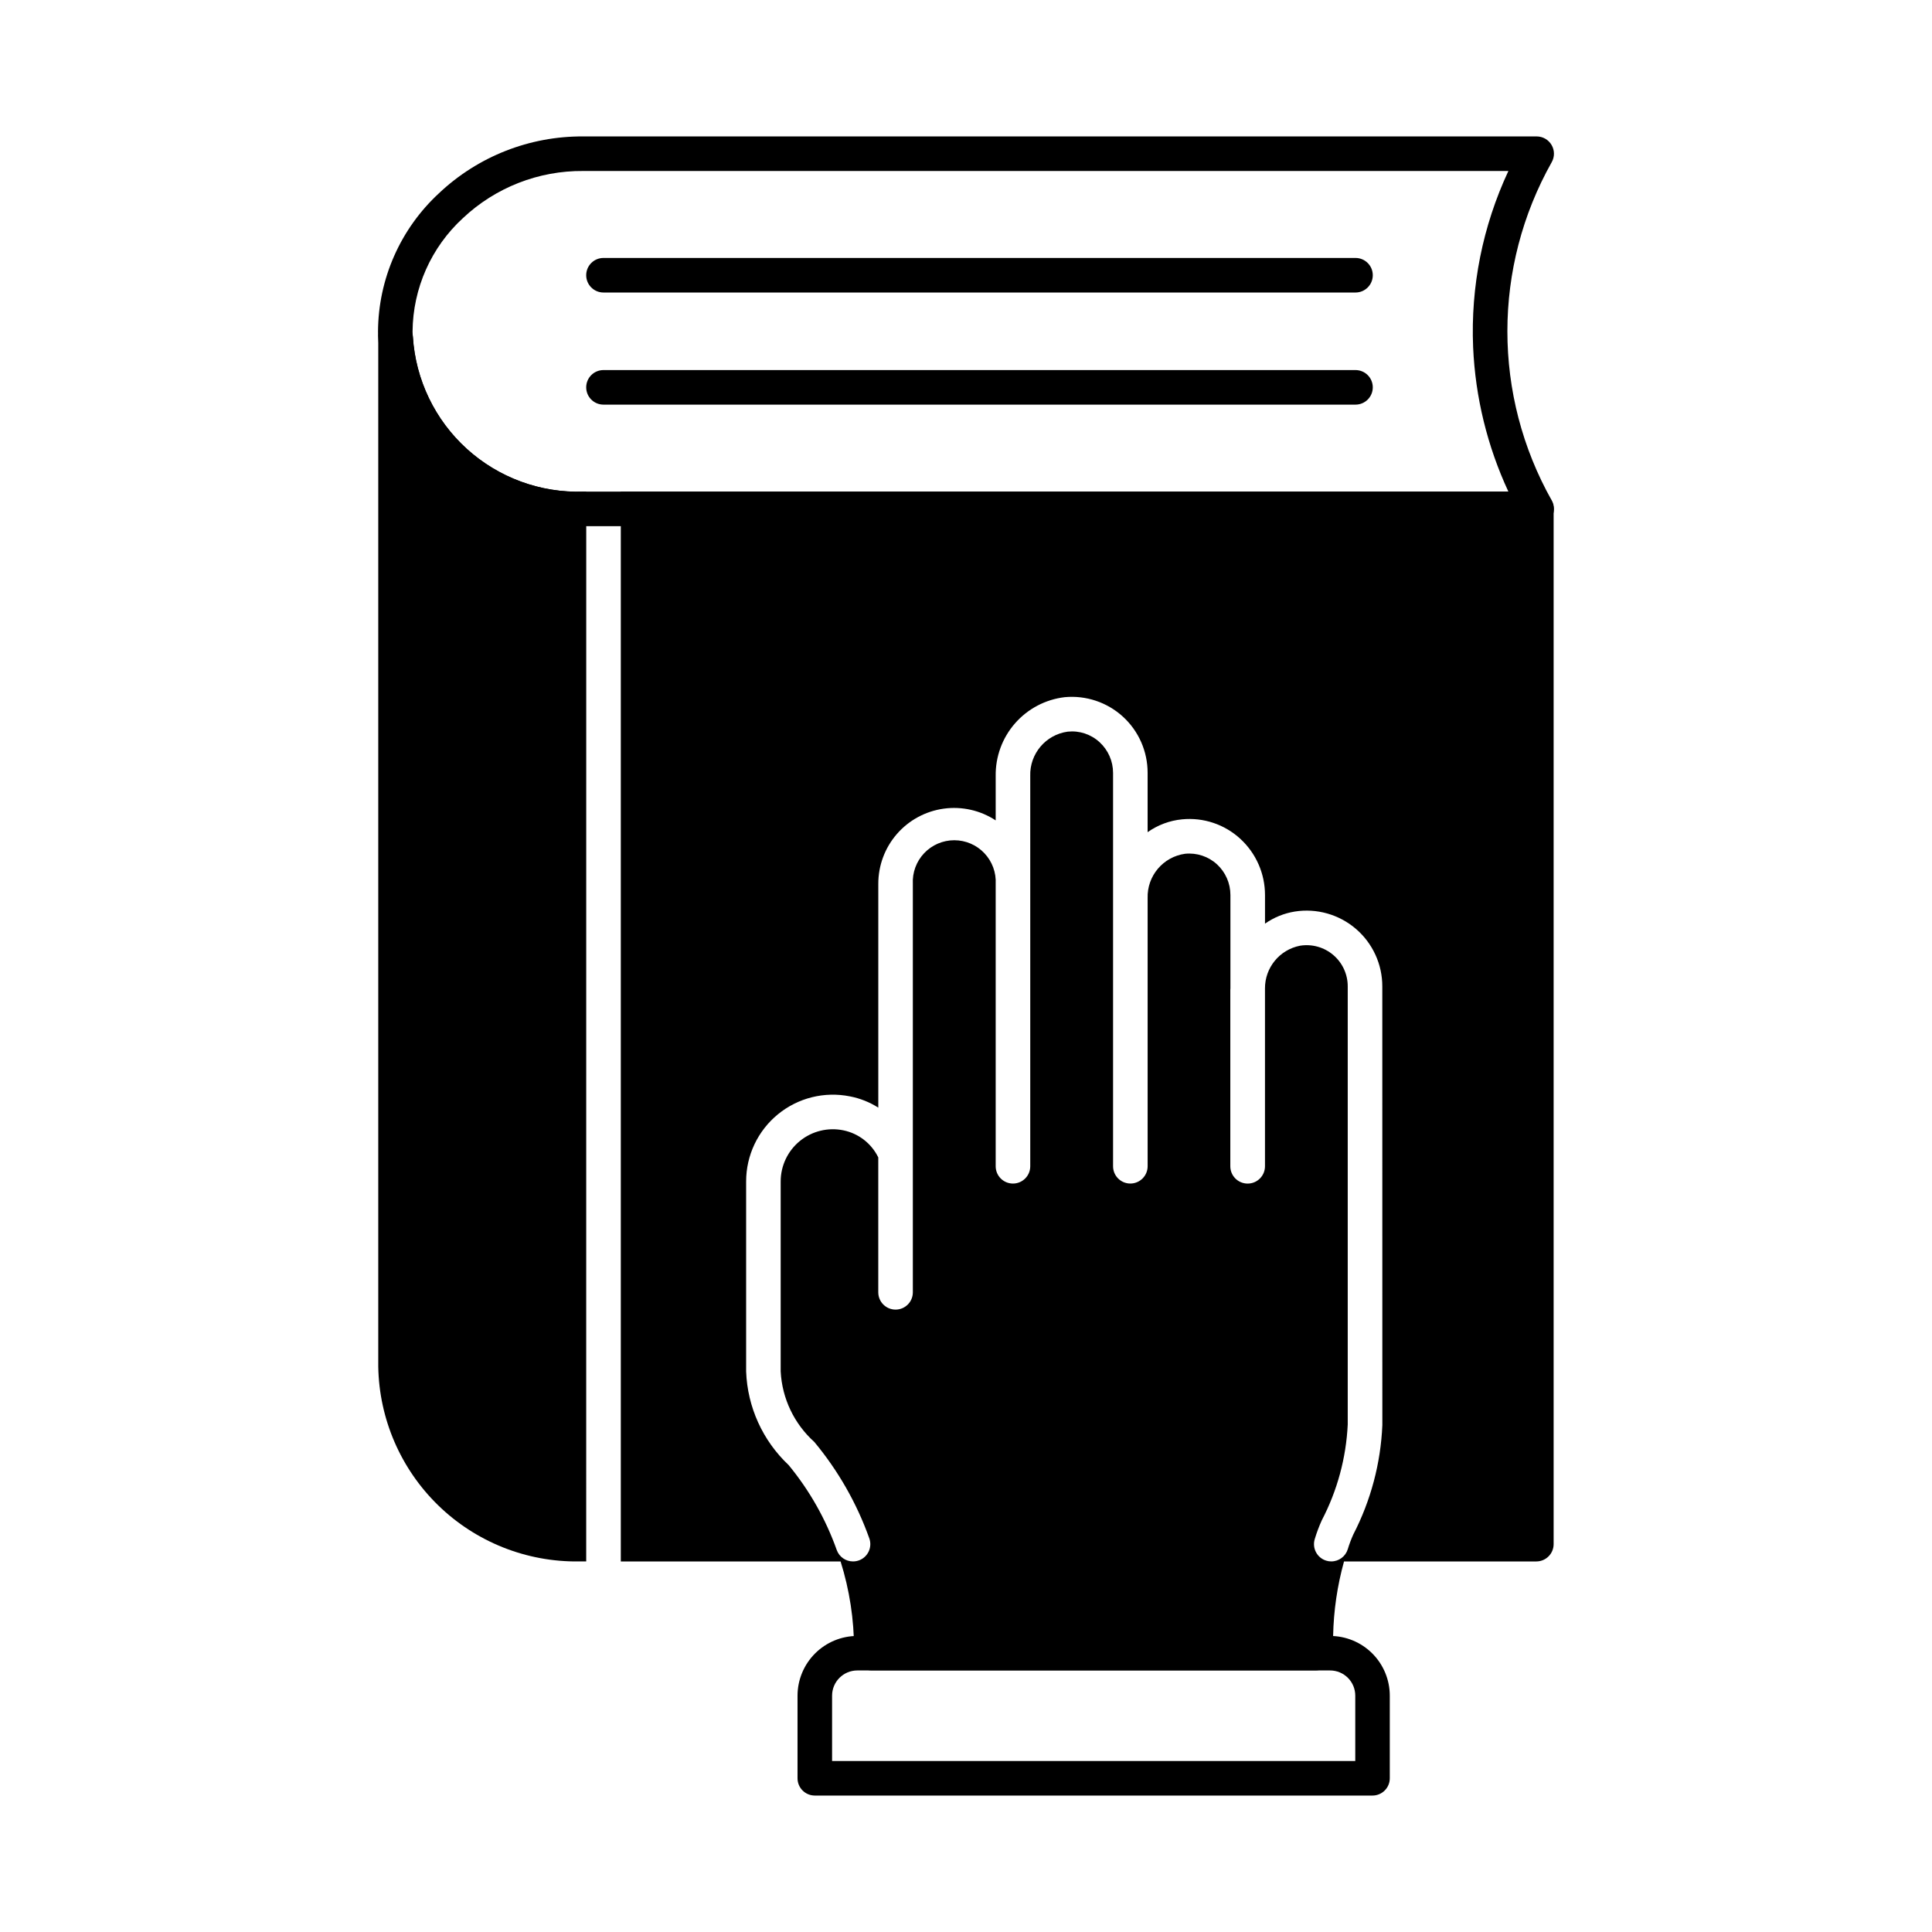
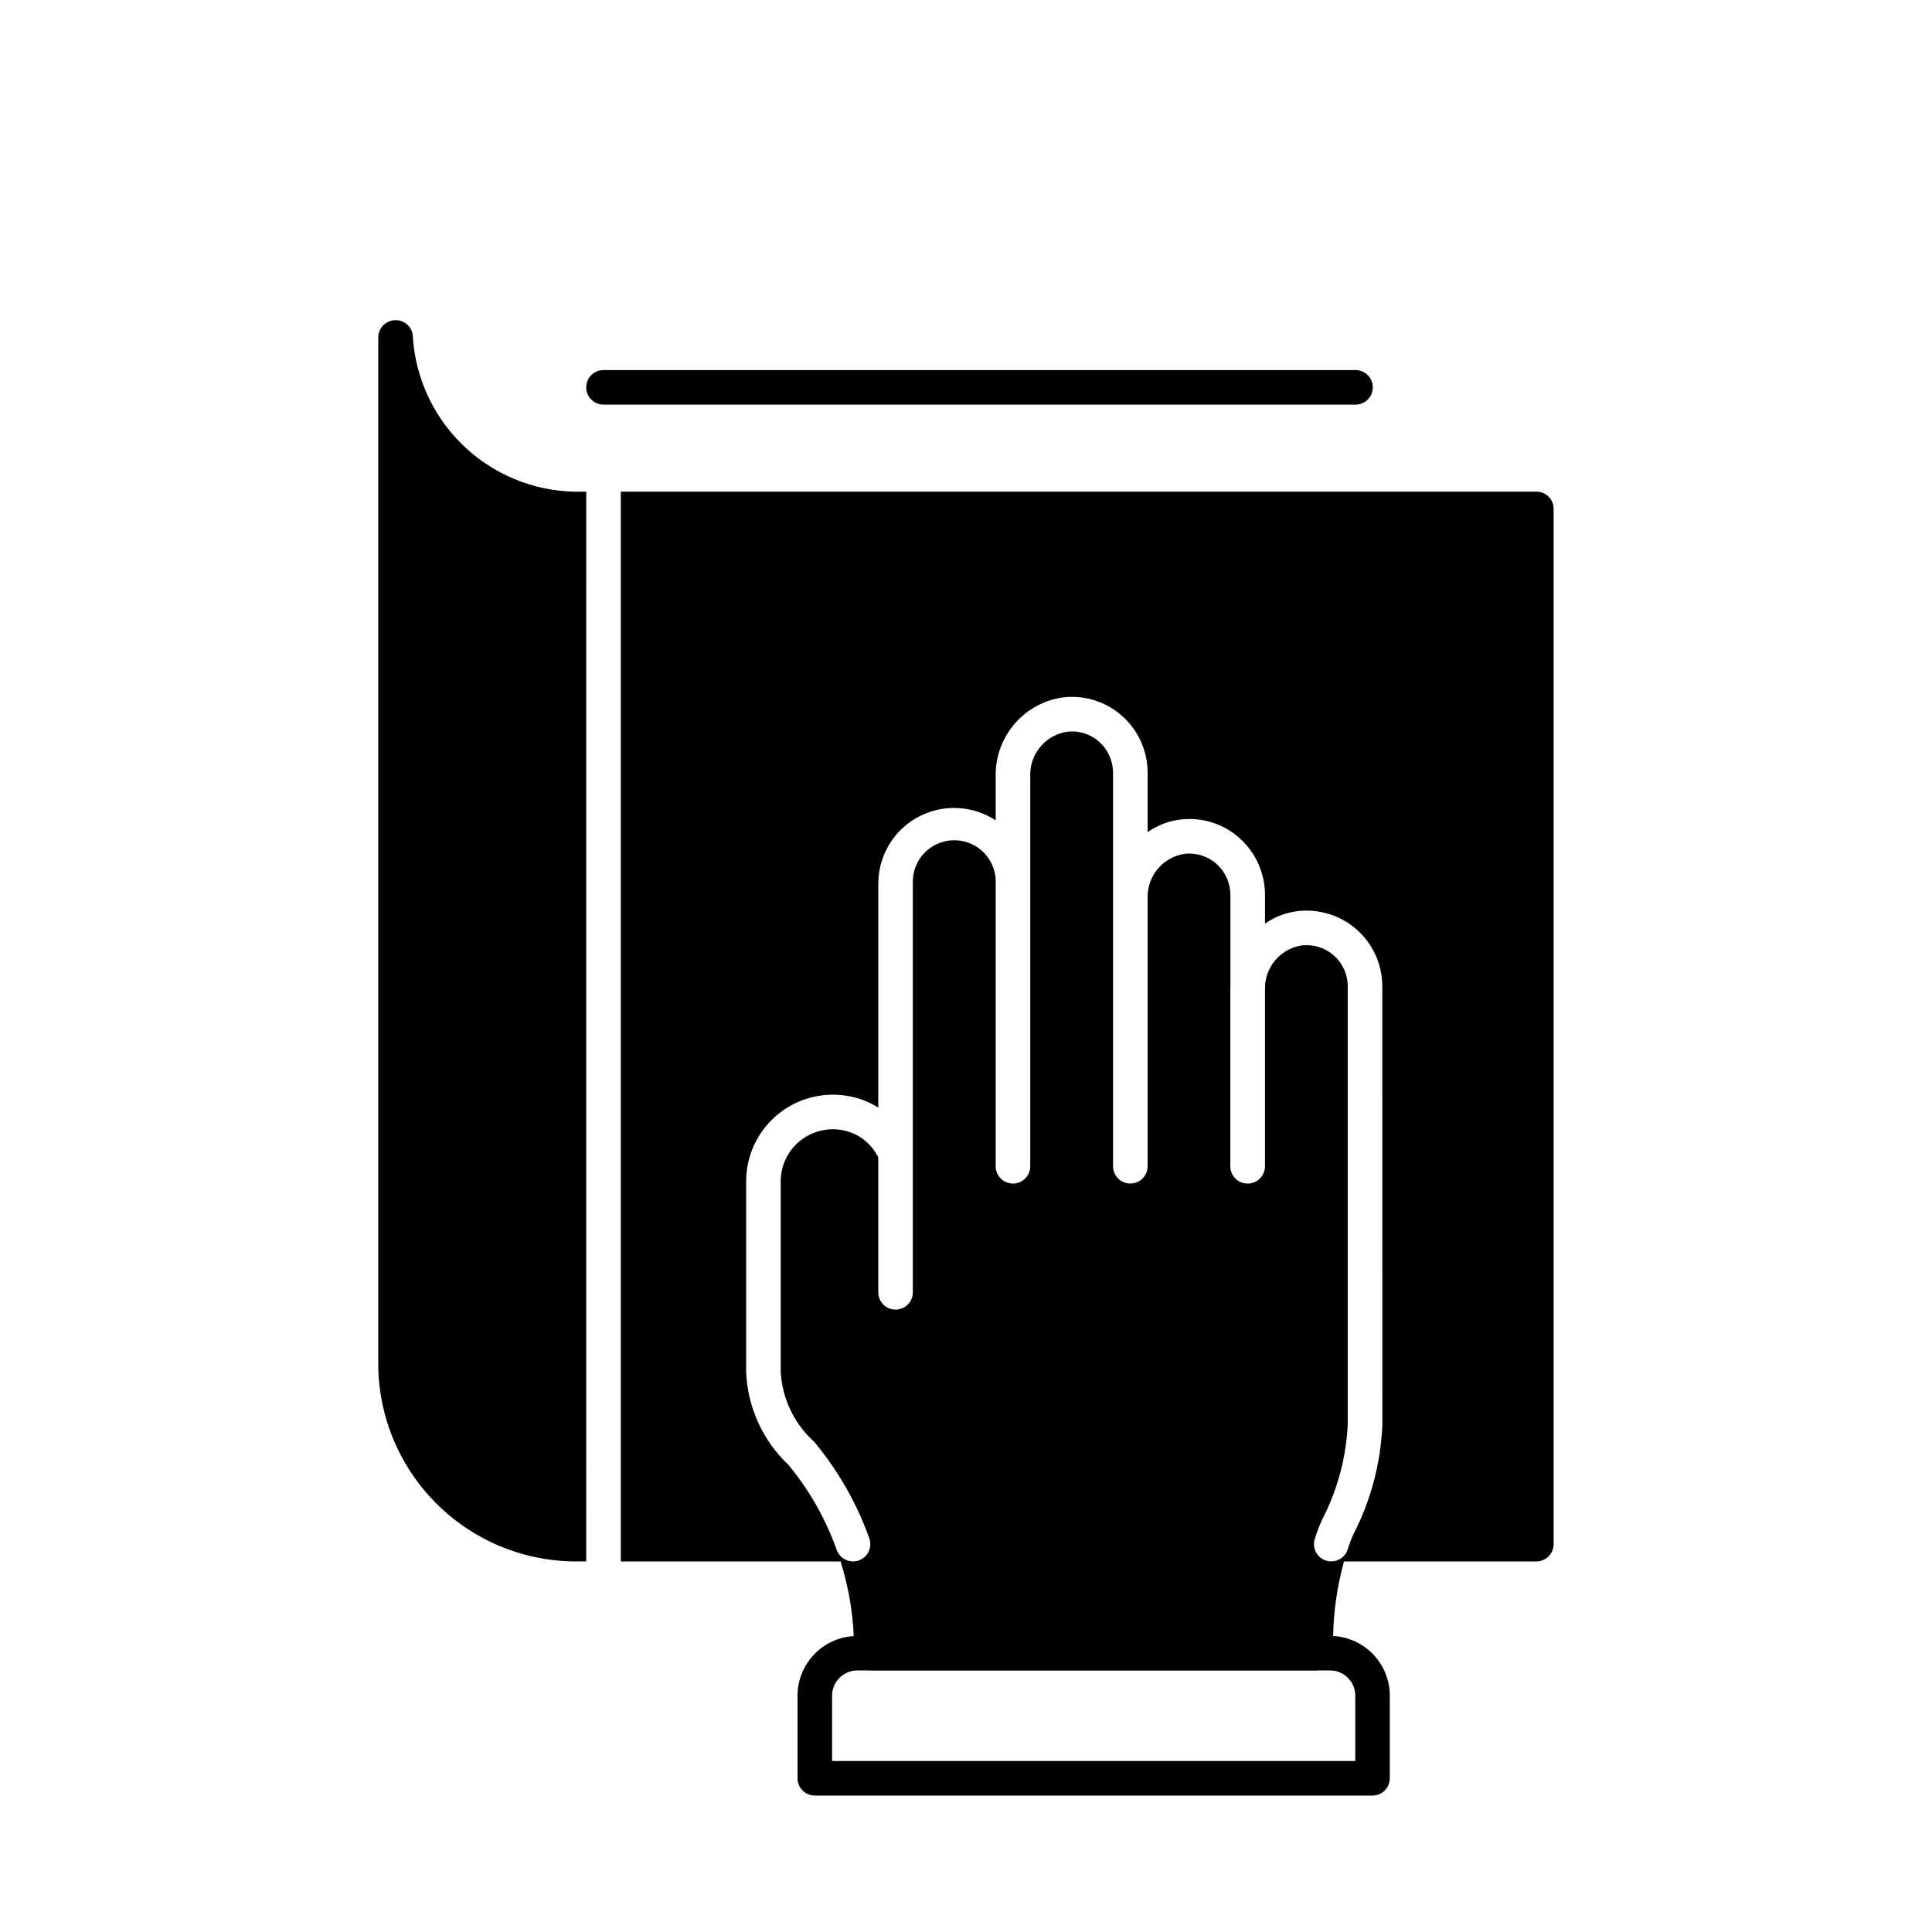
<svg xmlns="http://www.w3.org/2000/svg" fill="#000000" width="800px" height="800px" version="1.1" viewBox="144 144 512 512">
  <g>
-     <path d="m551.23 283.44h-252.65c-13.723 0.387-27.055-4.57-37.191-13.828-10.133-9.258-16.27-22.094-17.117-35.793-0.074-0.66-0.105-1.32-0.094-1.984 0.078-13.926 5.934-27.199 16.172-36.641 10.328-9.754 24.023-15.141 38.23-15.039h252.65c1.625-0.004 3.129 0.859 3.953 2.262 0.824 1.402 0.84 3.137 0.043 4.555-15.672 27.828-15.672 61.816 0 89.645 0.797 1.418 0.781 3.152-0.039 4.555-0.82 1.406-2.328 2.269-3.953 2.269zm-252.65-94.125c-11.844-0.109-23.273 4.363-31.895 12.484-8.422 7.727-13.258 18.605-13.352 30.035-0.012 0.316 0 0.633 0.035 0.949 0.031 0.164 0.051 0.332 0.062 0.5 0.715 11.363 5.836 22.004 14.27 29.66 8.43 7.652 19.516 11.723 30.898 11.34h245.14c-5.586-12.016-8.762-25.004-9.344-38.238-0.68-16.102 2.523-32.129 9.344-46.73z" />
    <path d="m299.36 274.29h-0.75c-11.391 0.375-22.48-3.699-30.918-11.359-8.438-7.66-13.562-18.305-14.289-29.68-0.023-1.207-0.535-2.352-1.41-3.18-0.879-0.824-2.055-1.266-3.262-1.215-2.492 0.051-4.488 2.086-4.488 4.578v272.7c0.223 13.895 5.941 27.133 15.906 36.82 9.965 9.684 23.363 15.02 37.262 14.844h1.941z" />
    <path d="m359.93 619.84c-2.527 0-4.578-2.051-4.578-4.582v-21.875c0.004-4.199 1.676-8.227 4.644-11.195s6.996-4.641 11.199-4.644h125.28c4.199 0 8.23 1.668 11.199 4.641 2.969 2.969 4.637 7 4.633 11.199v21.875c0 1.215-0.48 2.379-1.34 3.238-0.859 0.859-2.023 1.344-3.238 1.344zm136.55-33.152h-125.29 0.004c-3.691 0.004-6.68 2.992-6.684 6.684v17.309h138.65v-17.309c0.004-1.773-0.699-3.473-1.953-4.727-1.25-1.254-2.953-1.957-4.723-1.957z" />
    <path d="m551.14 274.29h-242.62v283.51h58.242c2.375 7.543 3.578 15.402 3.57 23.312v0.961c0 1.215 0.484 2.379 1.344 3.238 0.855 0.859 2.023 1.344 3.238 1.344h117.8-0.004c1.215 0 2.383-0.484 3.238-1.344 0.859-0.859 1.344-2.023 1.344-3.238v-4.582 0.004c0.137-6.66 1.105-13.277 2.887-19.695h50.965c1.215 0 2.379-0.484 3.238-1.344 0.859-0.855 1.344-2.023 1.344-3.238v-274.35c0.012-1.215-0.469-2.391-1.328-3.25-0.863-0.863-2.035-1.34-3.254-1.328zm-40.805 247.39c-0.43 10.105-3.059 19.992-7.699 28.977-0.57 1.262-1.059 2.562-1.461 3.891-0.586 1.926-2.363 3.242-4.379 3.242-0.453 0.004-0.902-0.062-1.336-0.199-2.418-0.738-3.777-3.297-3.039-5.715 0.512-1.703 1.137-3.371 1.871-4.992 4.106-7.859 6.449-16.52 6.871-25.375v-116.06c0.02-3.211-1.375-6.266-3.816-8.352-2.441-2.086-5.676-2.988-8.844-2.469-5.41 1.062-9.301 5.816-9.27 11.332v47.109c0 2.539-2.059 4.594-4.594 4.594-2.539 0-4.594-2.055-4.594-4.594v-46.793c0-0.102 0-0.203 0.027-0.301v-24.789c0-3.094-1.293-6.043-3.566-8.137-2.285-2.09-5.356-3.106-8.438-2.793-5.84 0.805-10.125 5.887-9.934 11.777v71.039-0.004c0 1.215-0.484 2.379-1.344 3.238s-2.023 1.344-3.238 1.344c-2.527 0-4.578-2.051-4.578-4.582v-104.25c0-3.094-1.297-6.043-3.574-8.133-2.281-2.098-5.352-3.117-8.438-2.793-5.836 0.797-10.129 5.883-9.934 11.77v103.41c0 2.531-2.051 4.582-4.578 4.582-2.531 0-4.582-2.051-4.582-4.582v-74.816c0.164-3.012-0.922-5.961-2.996-8.152s-4.961-3.434-7.981-3.434c-3.016 0-5.902 1.242-7.981 3.434-2.074 2.191-3.156 5.141-2.996 8.152v108.22c0 2.531-2.051 4.582-4.578 4.582-2.531 0-4.582-2.051-4.582-4.582v-35.75c-1.801-3.688-5.203-6.336-9.219-7.172-4.078-0.848-8.32 0.184-11.551 2.816-3.227 2.629-5.098 6.574-5.094 10.738v50.348c0.371 7.16 3.578 13.879 8.91 18.672 6.312 7.59 11.246 16.227 14.566 25.523 0.418 1.145 0.359 2.406-0.156 3.508-0.516 1.102-1.445 1.953-2.59 2.363-0.5 0.18-1.031 0.27-1.562 0.27-1.93 0.004-3.652-1.203-4.309-3.016-2.91-8.191-7.227-15.809-12.75-22.516-6.871-6.465-10.918-15.379-11.266-24.805v-50.348c-0.008-6.898 3.086-13.434 8.422-17.805 5.336-4.371 12.355-6.113 19.113-4.746 2.664 0.516 5.203 1.527 7.492 2.981v-59.285c-0.016-4.859 1.734-9.562 4.922-13.23 3.191-3.668 7.602-6.055 12.418-6.719 4.816-0.664 9.707 0.441 13.77 3.109v-11.754c-0.078-5.125 1.742-10.102 5.121-13.961 3.375-3.859 8.062-6.332 13.156-6.938 5.641-0.535 11.246 1.34 15.434 5.156 4.184 3.82 6.562 9.23 6.551 14.898v15.723c2.691-1.906 5.836-3.082 9.121-3.402 5.648-0.559 11.262 1.316 15.441 5.156 4.172 3.828 6.547 9.23 6.547 14.895v7.59c2.359-1.652 5.059-2.75 7.898-3.207 5.805-0.918 11.719 0.758 16.184 4.582 4.461 3.824 7.023 9.414 7.004 15.289z" />
-     <path d="m503.22 221.52h-199.29c-2.531 0-4.582-2.051-4.582-4.582s2.051-4.578 4.582-4.578h199.29c2.531 0 4.582 2.047 4.582 4.578s-2.051 4.582-4.582 4.582z" />
    <path d="m503.22 251.23h-199.29c-2.531 0-4.582-2.051-4.582-4.582 0-2.527 2.051-4.578 4.582-4.578h199.29c2.531 0 4.582 2.051 4.582 4.578 0 2.531-2.051 4.582-4.582 4.582z" />
  </g>
</svg>